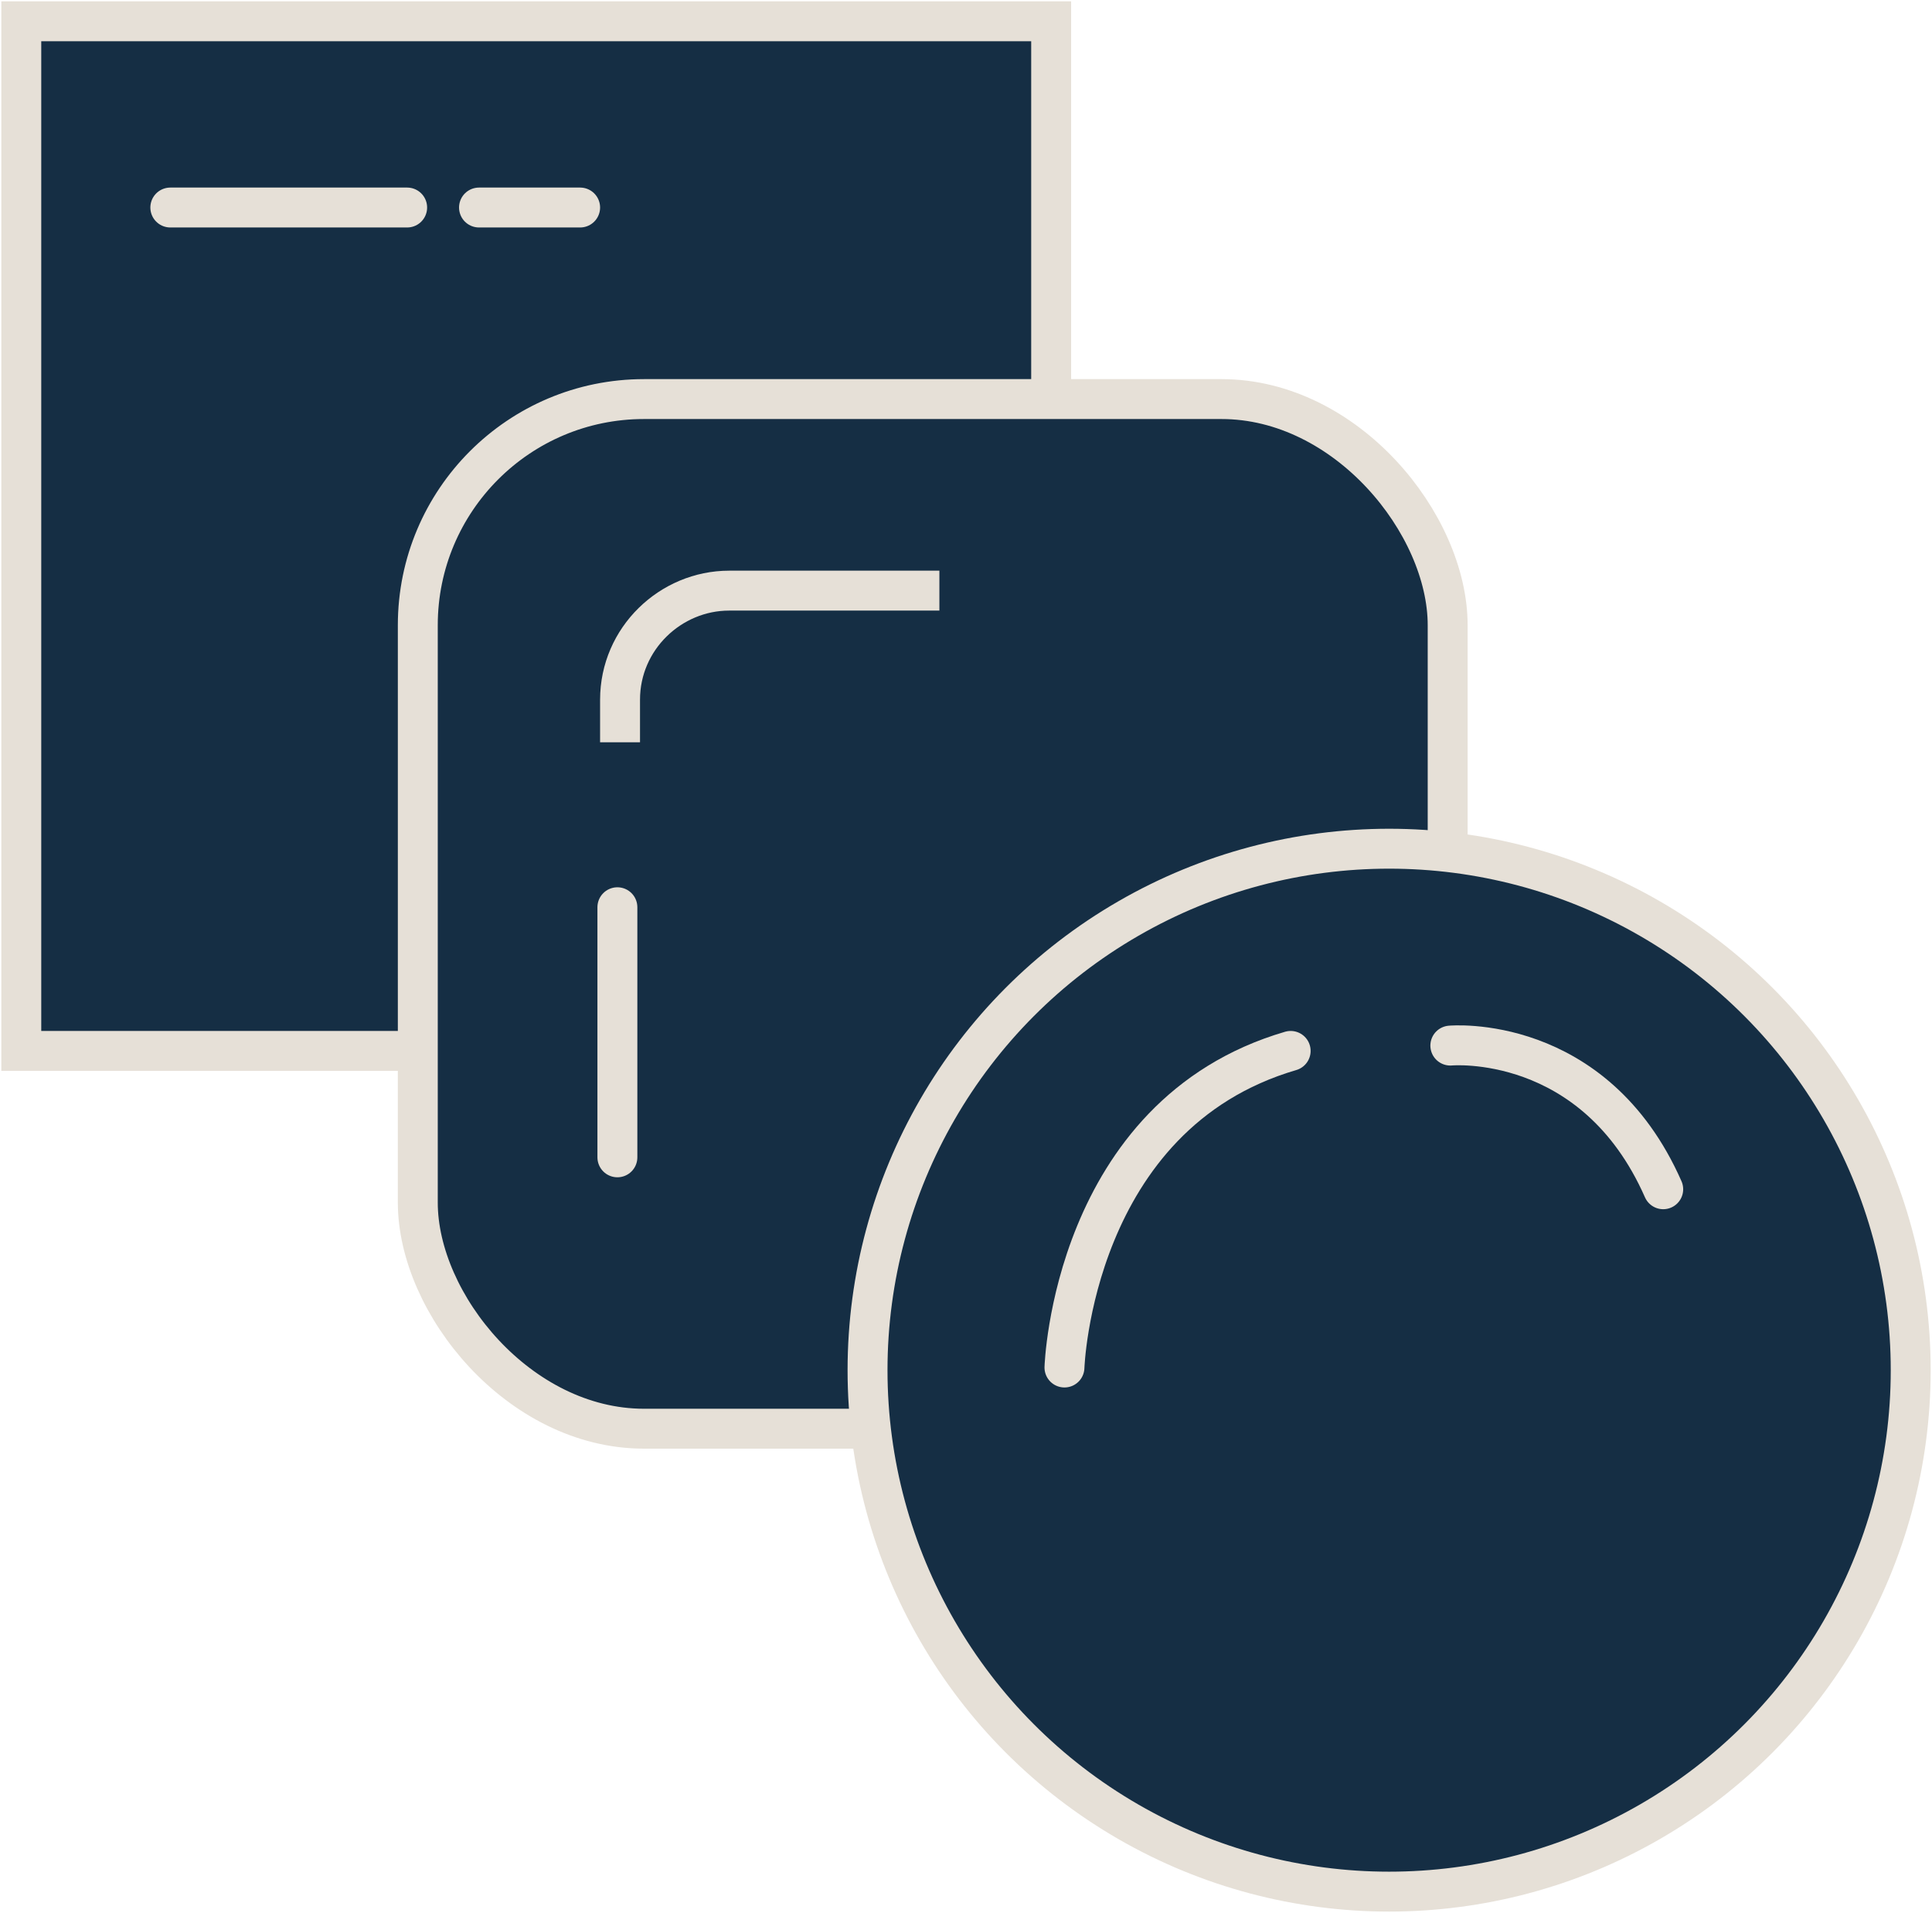
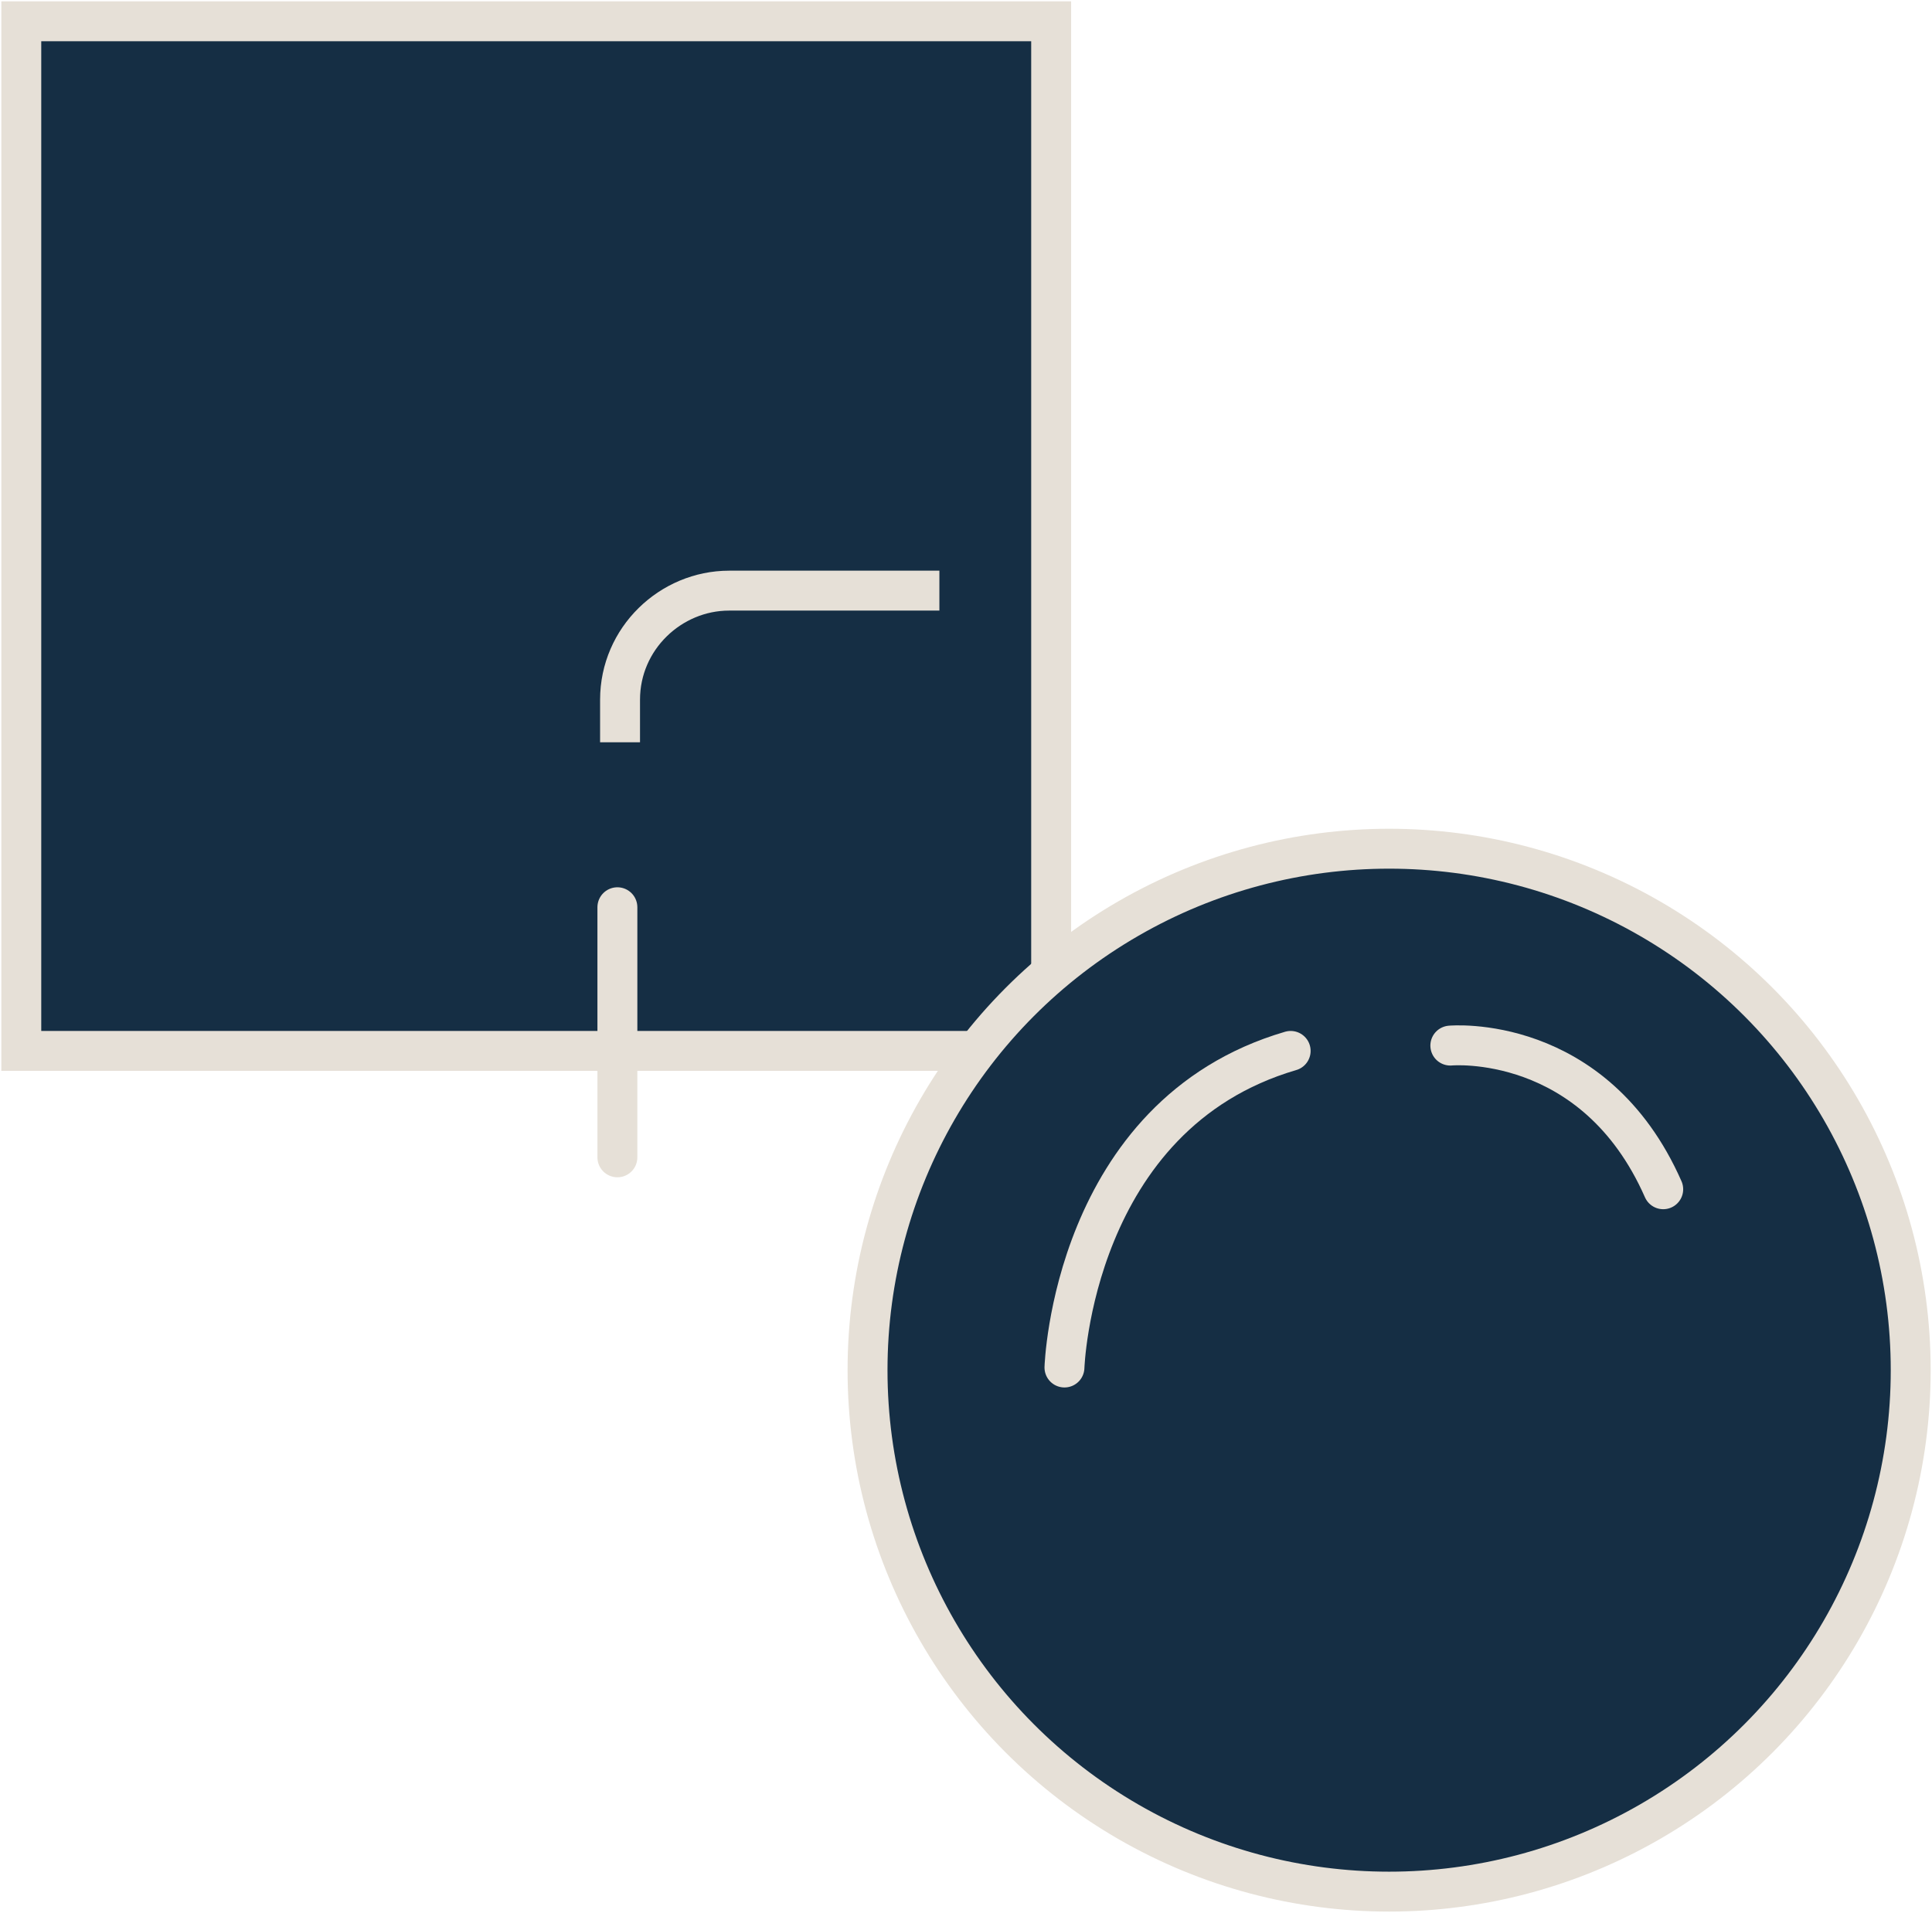
<svg xmlns="http://www.w3.org/2000/svg" id="uuid-4933d776-8ad1-43fb-acc4-588fe4d0857a" viewBox="0 0 72.6 71.9">
  <g id="uuid-6e533745-1e6b-46c6-b1f1-32d29a482572">
    <g id="uuid-ae49df27-918f-4686-8c0f-1091ecf8f3bc">
      <rect x=".8" y=".8" width="38.7" height="38.7" style="fill:#152e44; stroke:#e6e0d7; stroke-miterlimit:10; stroke-width:1.5px;" />
-       <rect x="15.7" y="15" width="38.7" height="38.7" rx="8.5" ry="8.5" style="fill:#152e44; stroke:#e6e0d7; stroke-miterlimit:10; stroke-width:1.5px;" />
-       <line x1="6.4" y1="7.8" x2="15.3" y2="7.8" style="fill:none; stroke:#e6e0d7; stroke-linecap:round; stroke-miterlimit:10; stroke-width:1.5px;" />
-       <line x1="18" y1="7.8" x2="21.8" y2="7.8" style="fill:none; stroke:#e6e0d7; stroke-linecap:round; stroke-miterlimit:10; stroke-width:1.5px;" />
      <path d="m35.3,22.2h-7.9c-2.2,0-4.1,1.8-4.1,4.1v1.6" style="fill:none; stroke:#e6e0d7; stroke-miterlimit:10; stroke-width:1.5px;" />
      <line x1="23.2" y1="34.1" x2="23.2" y2="43.5" style="fill:none; stroke:#e6e0d7; stroke-linecap:round; stroke-miterlimit:10; stroke-width:1.5px;" />
      <circle cx="52.2" cy="51.5" r="19.6" style="fill:#152e44; stroke:#e6e0d7; stroke-linecap:round; stroke-miterlimit:10; stroke-width:1.5px;" />
      <path d="m40,51.4s.3-9.5,8.5-11.9" style="fill:none; stroke:#e6e0d7; stroke-linecap:round; stroke-miterlimit:10; stroke-width:1.5px;" />
      <path d="m54.5,39.3s5.4-.5,8,5.4" style="fill:none; stroke:#e6e0d7; stroke-linecap:round; stroke-miterlimit:10; stroke-width:1.5px;" />
    </g>
  </g>
</svg>